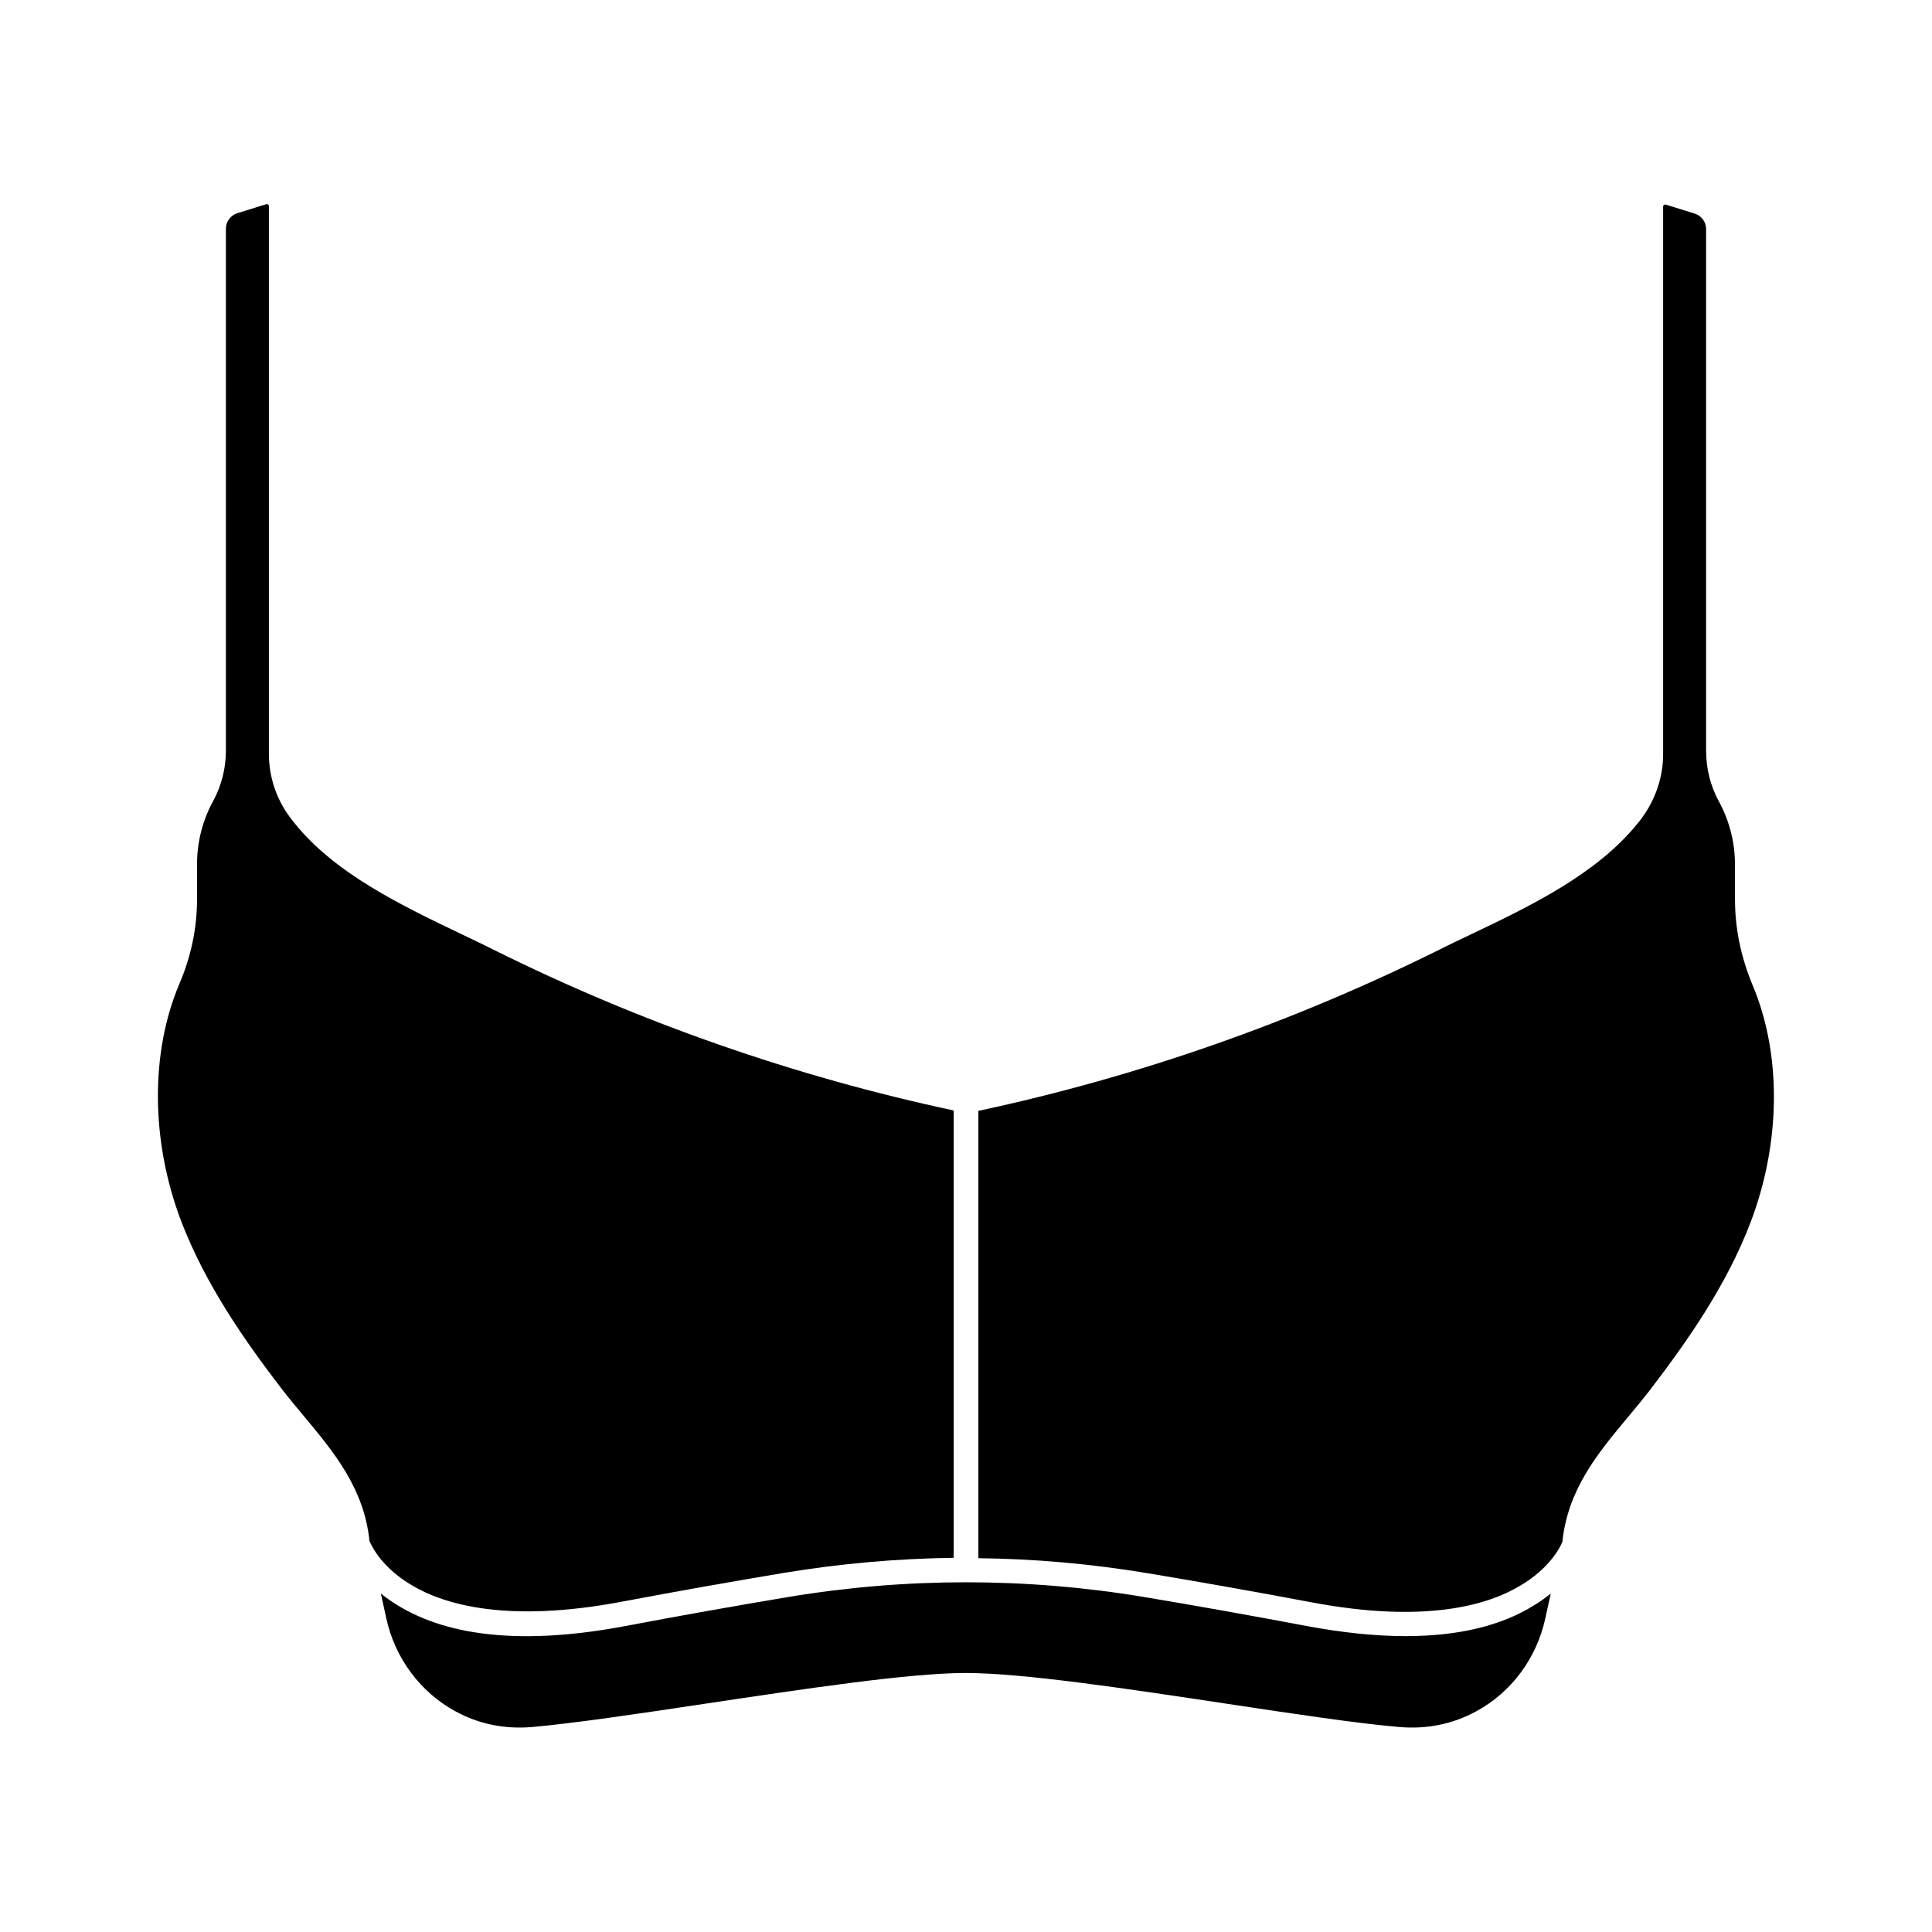
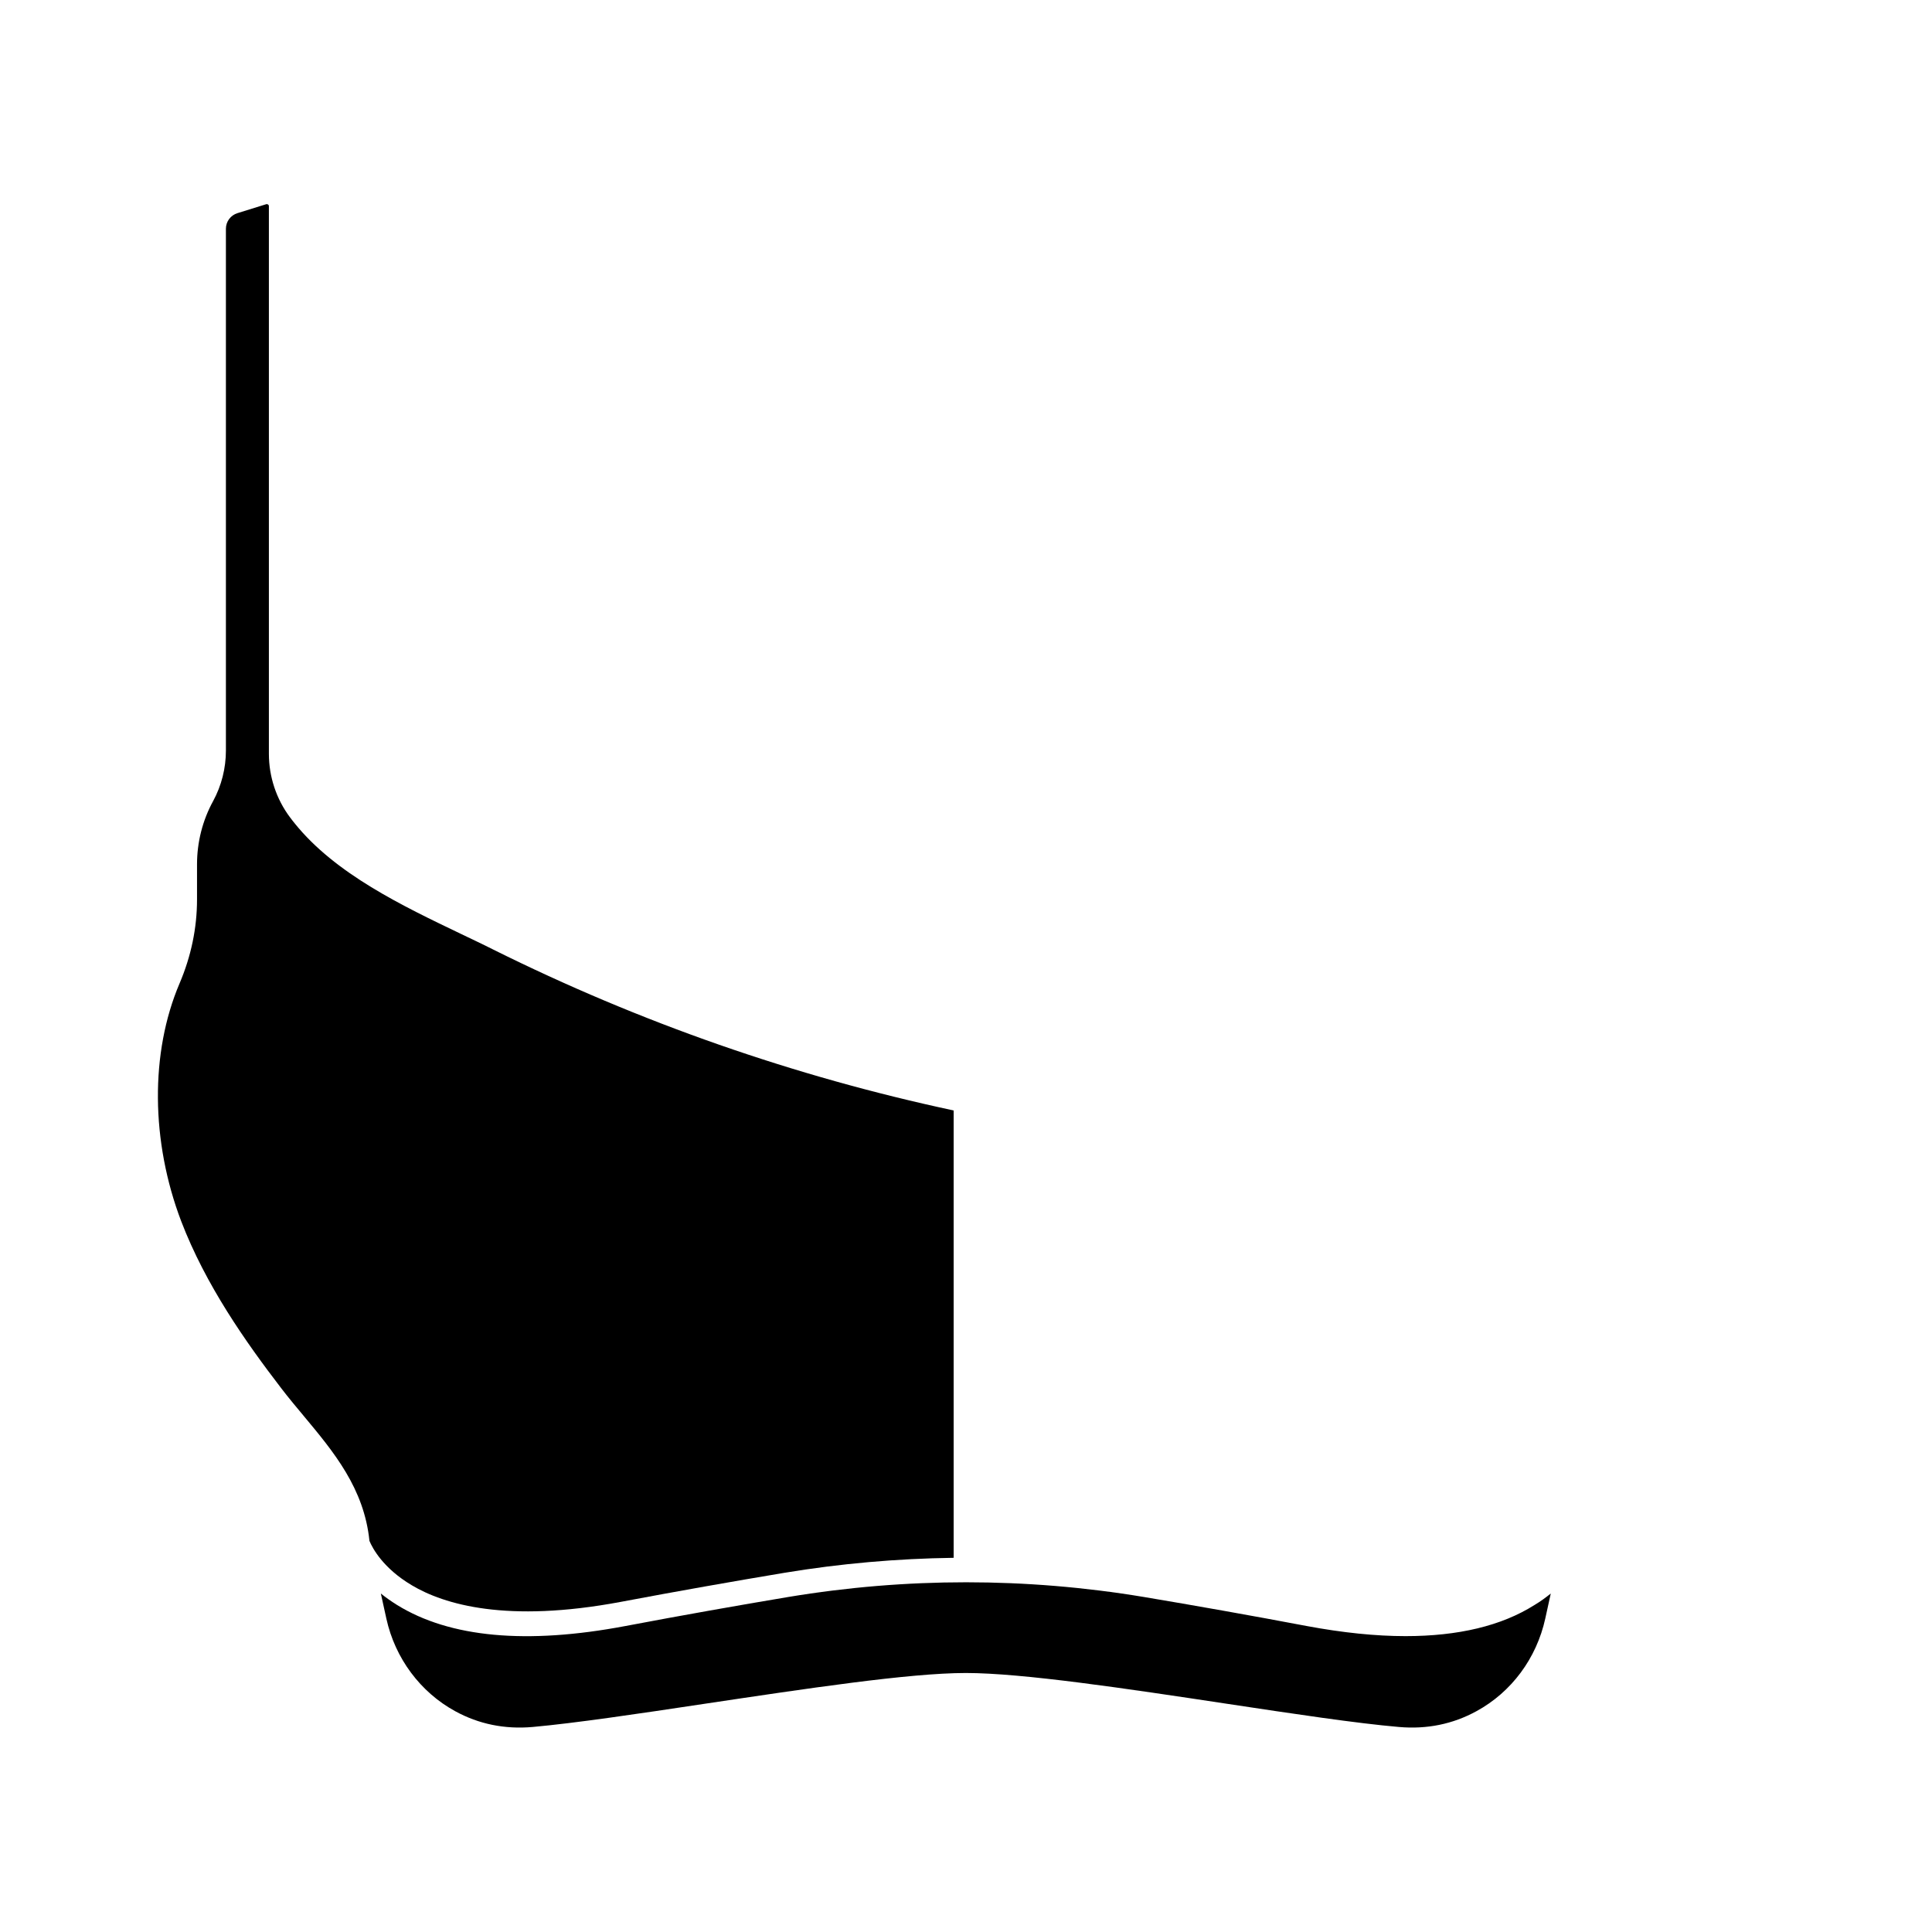
<svg xmlns="http://www.w3.org/2000/svg" fill="#000000" width="800px" height="800px" version="1.1" viewBox="144 144 512 512">
  <g>
    <path d="m253.09 564.09c8.613 5.141 25.242 10.078 55.367 4.434 15.215-2.871 29.824-5.441 43.379-7.707 14.914-2.469 29.875-3.777 44.891-3.981v-118.55c-42.168-9.02-83.18-23.328-121.97-42.621-2.672-1.359-5.492-2.672-8.414-4.082-15.668-7.508-33.453-15.973-44.234-29.371-0.352-0.402-0.754-0.957-1.258-1.613-3.629-4.836-5.594-10.781-5.594-16.828v-145.1c0-0.203-0.051-0.352-0.203-0.453-0.152-0.102-0.301-0.152-0.504-0.102l-7.609 2.367c-1.812 0.555-3.074 2.215-3.074 4.133v138.3c0 4.637-1.16 9.27-3.375 13.352-2.82 5.141-4.281 10.934-4.281 16.777v9.32c0 7.559-1.562 15.062-4.637 22.27-7.809 18.34-7.609 41.867 0.453 63.027 6.5 16.93 17.027 31.891 26.5 44.234 1.965 2.57 4.082 5.09 6.098 7.508 7.809 9.371 15.871 19.043 17.281 32.949 0.812 1.961 3.633 7.25 11.188 11.734z" />
-     <path d="m603.79 382.46v-9.32c0-5.844-1.461-11.637-4.281-16.777-2.215-4.082-3.375-8.715-3.375-13.352v-138.29c0-1.914-1.211-3.578-3.074-4.133l-7.609-2.367c-0.152-0.051-0.352 0-0.504 0.102-0.152 0.102-0.203 0.25-0.203 0.453v145.1c0 5.996-2.016 11.992-5.594 16.828-0.453 0.656-0.906 1.211-1.258 1.613-10.832 13.402-28.566 21.914-44.234 29.371-2.922 1.41-5.742 2.719-8.414 4.082-38.793 19.246-79.805 33.605-121.97 42.621v118.55c15.012 0.152 29.977 1.512 44.891 3.981 13.551 2.266 28.164 4.836 43.379 7.707 30.129 5.691 46.754 0.754 55.367-4.434 7.559-4.484 10.379-9.773 11.133-11.586 1.41-13.906 9.473-23.578 17.281-32.949 2.016-2.418 4.133-4.938 6.098-7.508 9.473-12.395 20.051-27.305 26.5-44.234 8.062-21.16 8.262-44.688 0.453-63.027-3.019-7.356-4.582-14.863-4.582-22.422z" />
    <path d="m516.48 577.59c-7.91 0-16.676-0.906-26.148-2.672-15.164-2.871-29.727-5.441-43.227-7.707-31.234-5.188-62.926-5.188-94.16 0-13.504 2.266-28.062 4.836-43.227 7.707-26.148 4.938-46.5 3.074-60.508-5.594-1.613-1.008-3.023-2.016-4.281-3.023l1.461 6.648c2.316 10.531 9.02 19.496 18.238 24.535 6.246 3.426 13.148 4.836 20.555 4.18 11.184-1.008 27.859-3.477 45.543-6.144 26.652-3.981 54.211-8.16 69.223-8.16s42.57 4.133 69.223 8.16c17.684 2.672 34.41 5.188 45.543 6.144 7.406 0.656 14.309-0.754 20.555-4.18 9.27-5.039 15.922-14.008 18.238-24.535l1.461-6.648c-1.258 1.008-2.672 2.066-4.281 3.023-8.766 5.547-20.254 8.266-34.207 8.266z" />
  </g>
</svg>